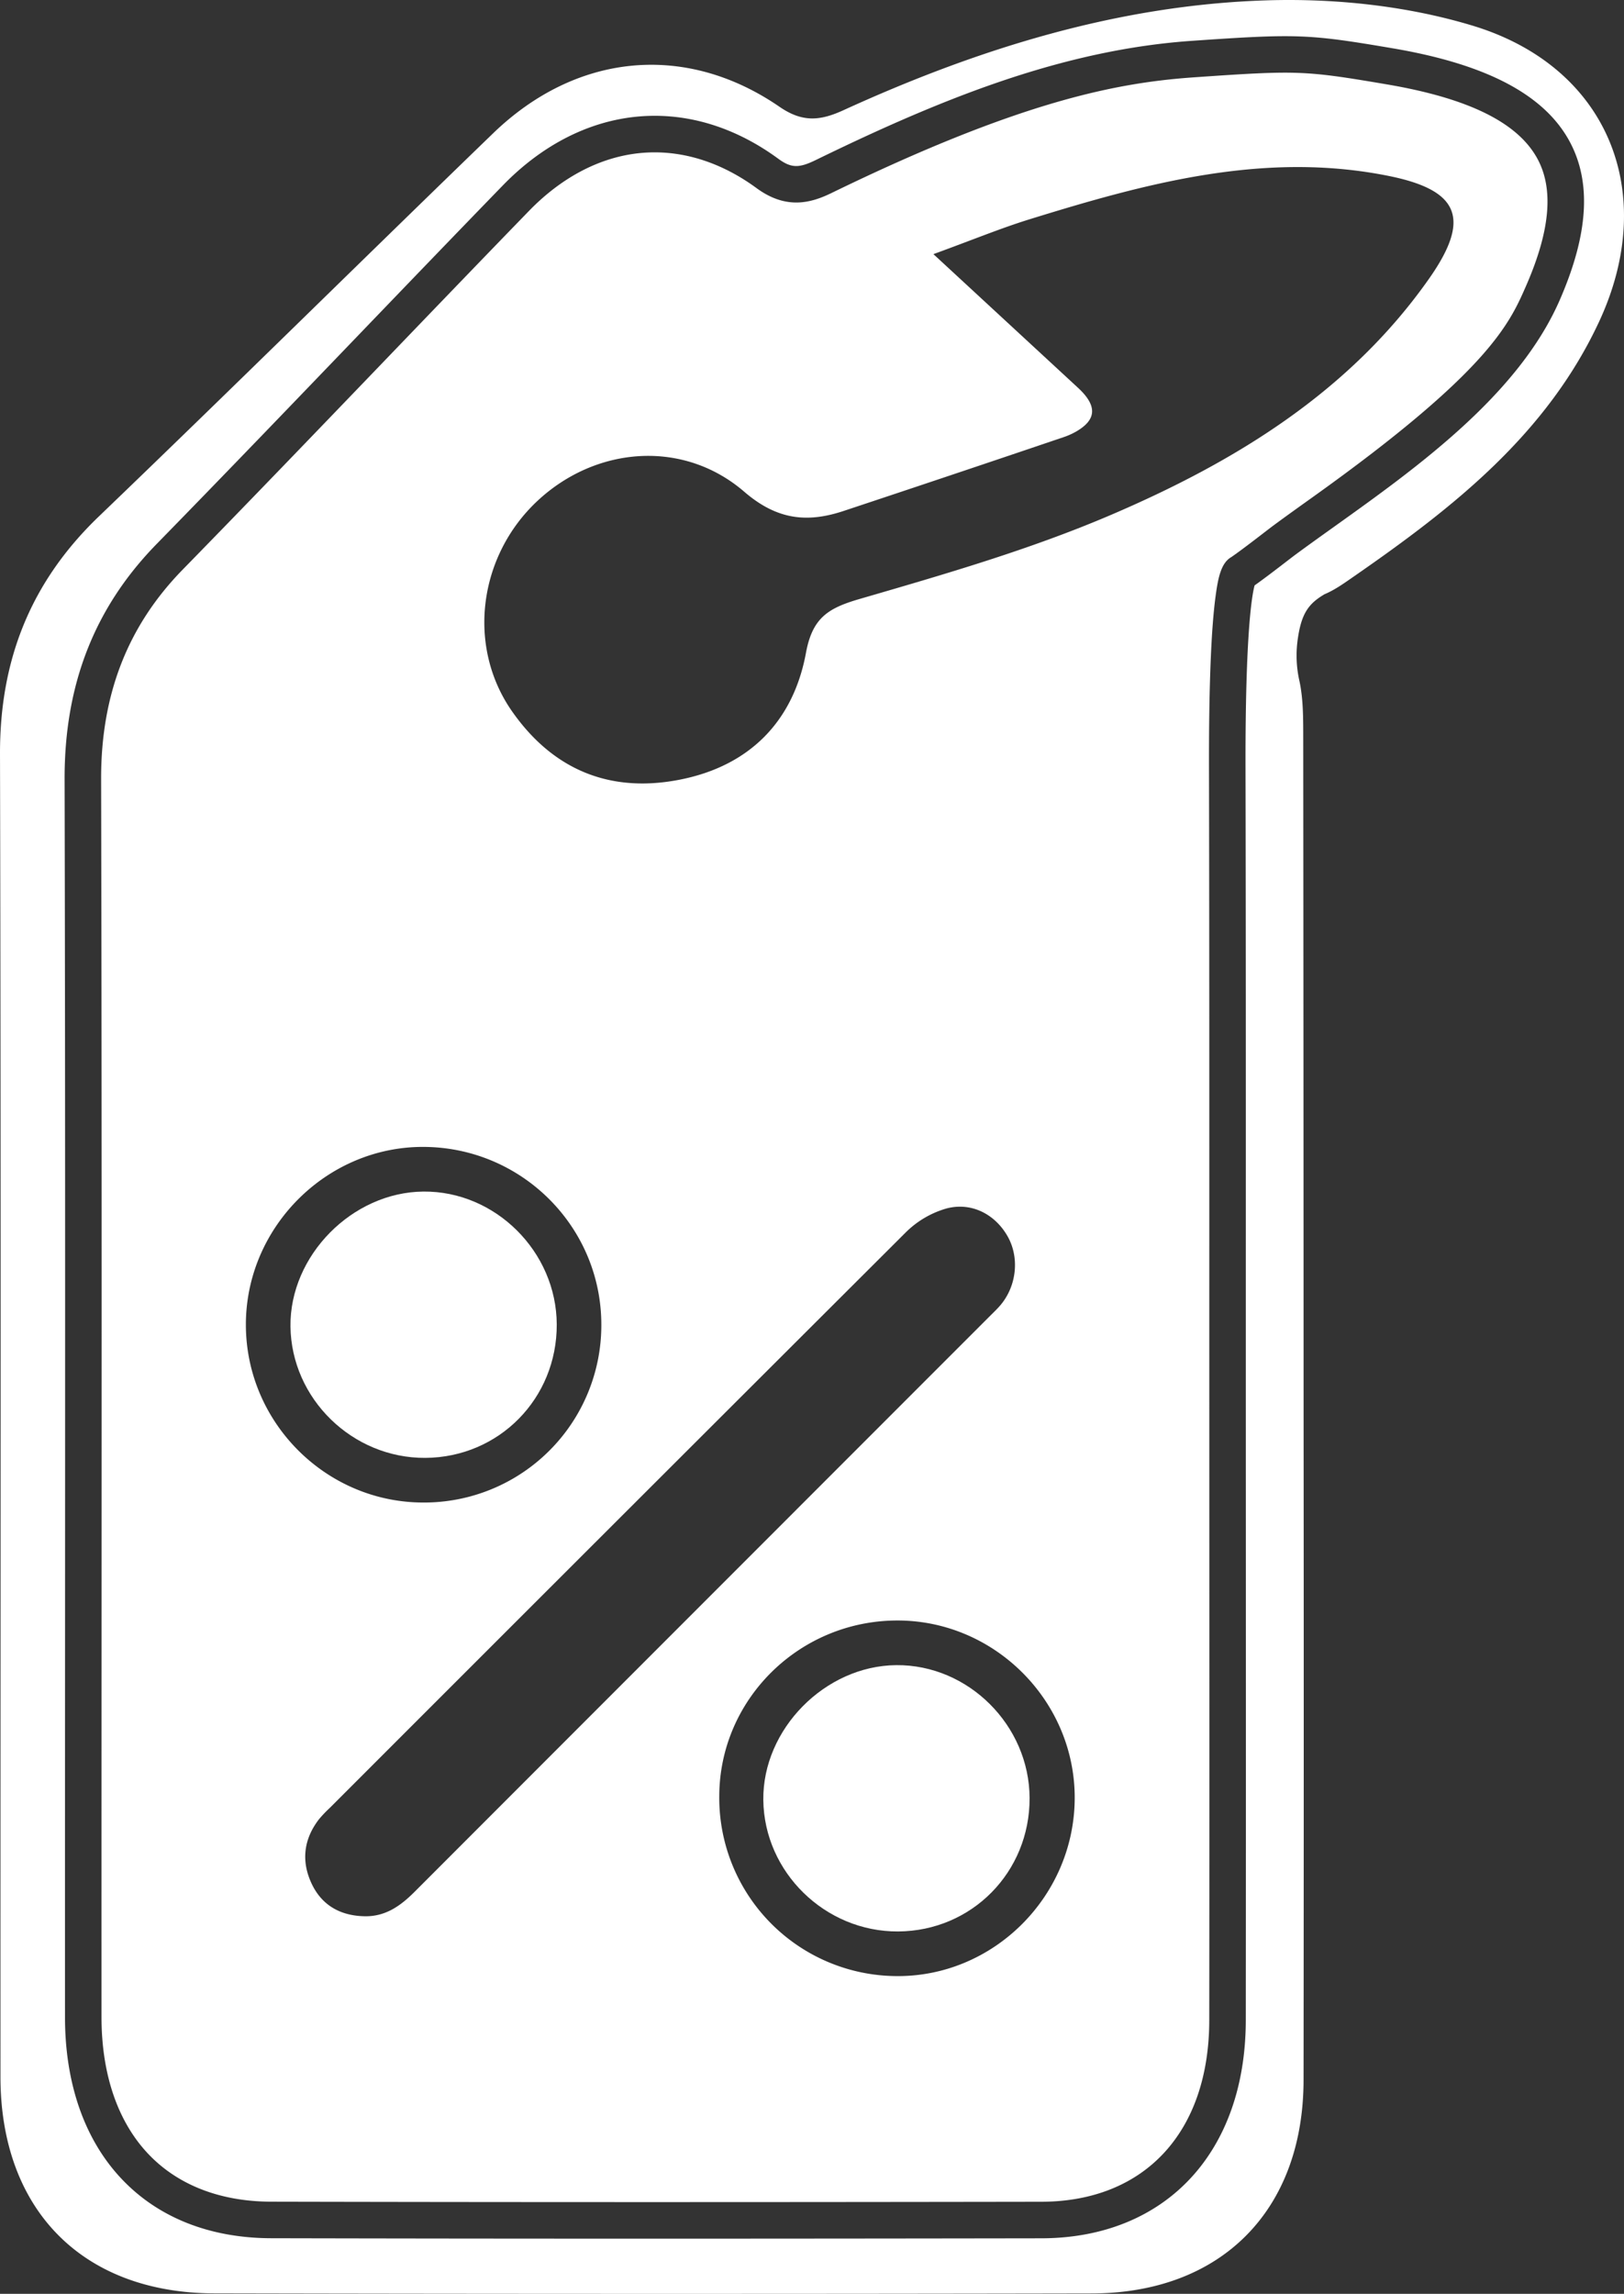
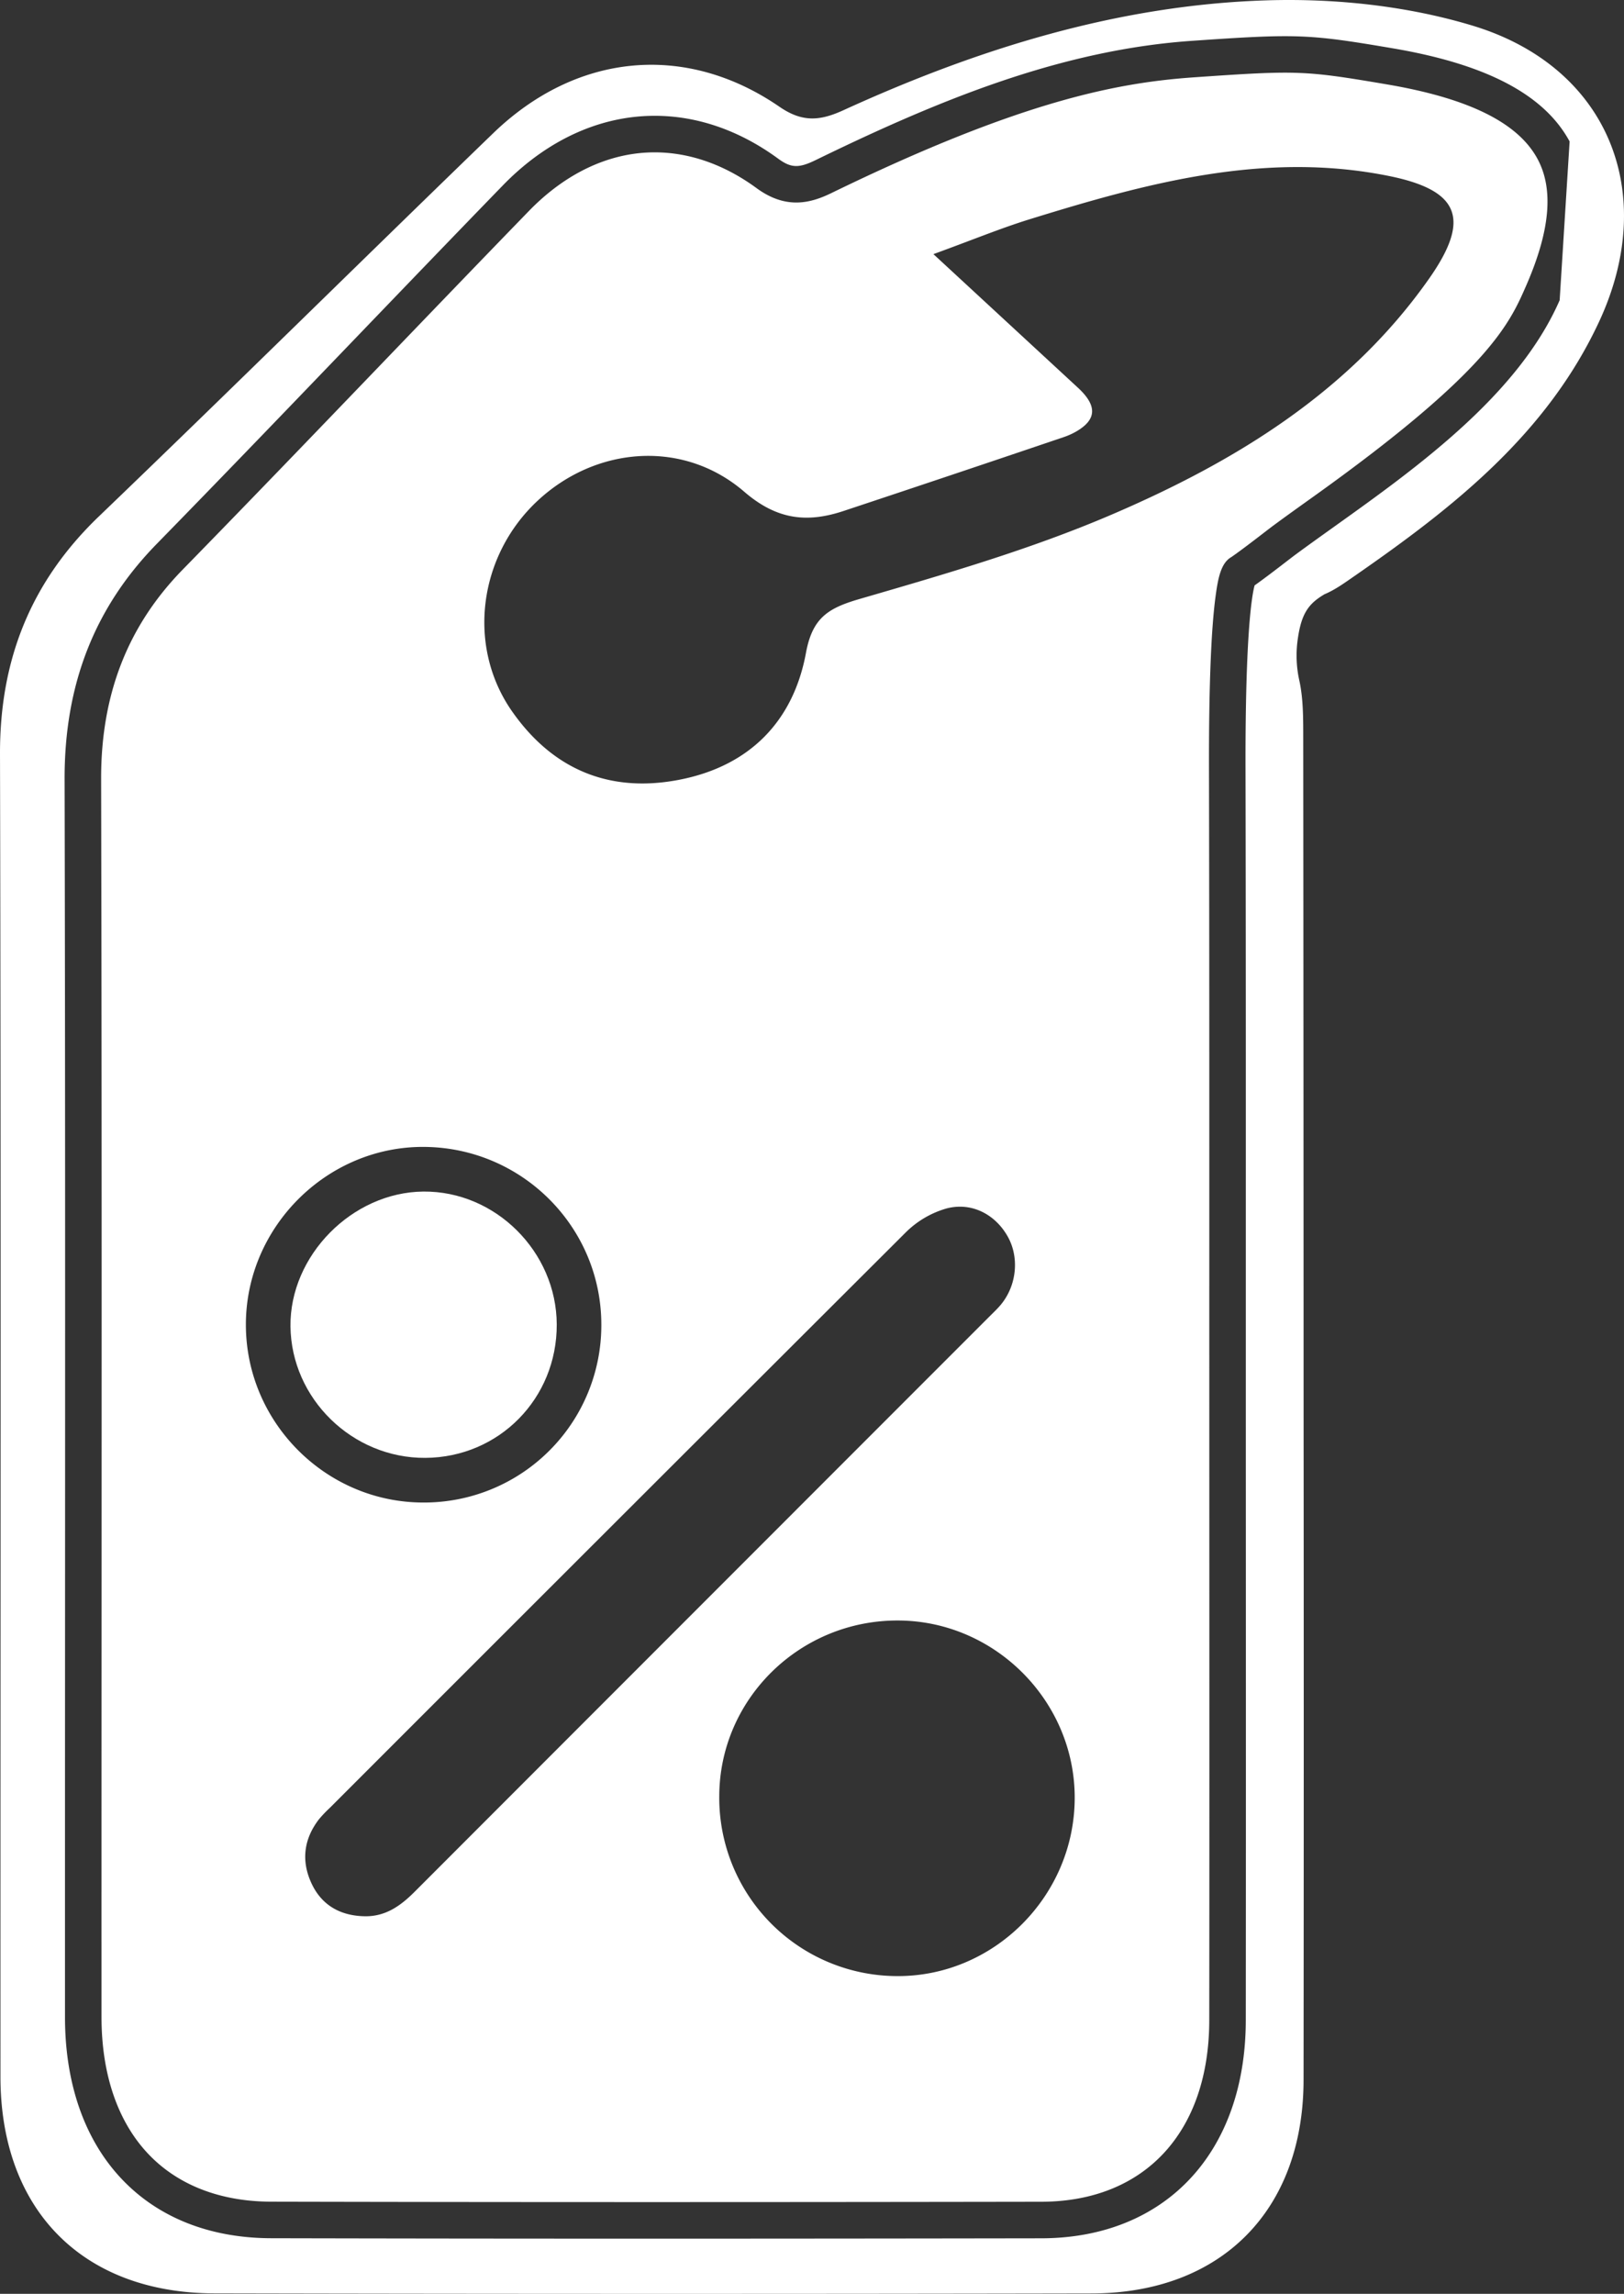
<svg xmlns="http://www.w3.org/2000/svg" id="Laag_1" data-name="Laag 1" width="313.704mm" height="442.914mm" viewBox="0 0 889.24 1255.506">
  <rect x="0" y="0" width="889.24" height="1255.506" fill="#333333" stroke="none" />
  <defs>
    <style>.cls-1{fill:#fff;}</style>
  </defs>
-   <path class="cls-1" d="M1170.797,107.588c-35.784-10.833-75.17-15.019-112.666-13.86-81.241,2.511-158.139,26.472-231.852,60.136-12.692,5.796-22.337,6.834-34.992-1.865-51.42-35.347-111.269-29.533-156.846,14.517-72.119,69.704-143.465,140.21-215.83,209.657-37.307,35.803-54.293,78.442-54.164,130.094.604,241.317.18,482.637.247,723.956.02,72.74,44.832,118.431,117.202,118.584q240.123.51,480.248.043c71.107-.108,116.004-45.547,116.08-116.871q.196-182.78.016-365.56-.029-183.976-.191-367.951c-.026-10.825.132-22.294-2.205-32.725a62.946,62.946,0,0,1-.726-22.852c1.986-13.567,5.848-18.971,14.634-24.121,5.799-2.432,11.071-6.282,16.295-9.9,54.036-37.427,105.32-77.62,134.031-139.32C1272.81,199.213,1245.25,130.127,1170.797,107.588Zm47.661,150.285c-22.679,51.945-78.481,91.813-123.32,123.847-7.603,5.431-14.783,10.561-21.568,15.57-1.008.745-2.747,2.083-4.891,3.732-4.795,3.687-11.752,9.038-17.26,12.933-1.376,4.993-5.082,25.289-4.979,98.759.191,85.704.182,172.837.171,257.102q-.004,43.654-.002,87.307.006,43.086.02,86.17c.025,83.901.05,170.66-.035,255.992-.073,72.409-44.003,119.267-111.915,119.377-76.626.123-147.139.186-213.644.186-73.28,0-141.698-.075-208.108-.226-33.996-.077-62.558-11.566-82.6-33.227-19.809-21.409-30.285-51.757-30.294-87.761-.019-73.058.007-147.337.033-219.17.053-150.246.108-305.608-.25-458.404-.122-51.831,16.368-93.954,50.412-128.777,36.114-36.941,72.554-74.842,107.793-111.496,26.735-27.807,54.38-56.561,81.705-84.71,21.334-21.978,46.619-34.996,73.121-37.647,26.681-2.668,53.553,5.27,77.693,22.958,7.017,5.14,11.219,5.311,20.44.821,26.98-13.134,62.719-29.845,99.899-42.598,37.759-12.951,72.49-20.381,106.179-22.714,57.615-3.992,63.791-3.762,110.109,4.108,51.27,8.71,82.913,25.382,96.738,50.966C1235.999,193.351,1234.217,221.776,1218.458,257.873Z" transform="translate(-364.447 -93.541)" />
-   <path class="cls-1" d="M855.192,1004.949c-38.995.349-73.217,35.039-72.785,73.78.441,39.588,33.903,72.217,73.82,71.982,40.367-.238,72.138-32.478,71.981-73.043C928.053,1037.877,894.636,1004.596,855.192,1004.949Z" transform="translate(-364.447 -93.541)" />
+   <path class="cls-1" d="M1170.797,107.588c-35.784-10.833-75.17-15.019-112.666-13.86-81.241,2.511-158.139,26.472-231.852,60.136-12.692,5.796-22.337,6.834-34.992-1.865-51.42-35.347-111.269-29.533-156.846,14.517-72.119,69.704-143.465,140.21-215.83,209.657-37.307,35.803-54.293,78.442-54.164,130.094.604,241.317.18,482.637.247,723.956.02,72.74,44.832,118.431,117.202,118.584q240.123.51,480.248.043c71.107-.108,116.004-45.547,116.08-116.871q.196-182.78.016-365.56-.029-183.976-.191-367.951c-.026-10.825.132-22.294-2.205-32.725a62.946,62.946,0,0,1-.726-22.852c1.986-13.567,5.848-18.971,14.634-24.121,5.799-2.432,11.071-6.282,16.295-9.9,54.036-37.427,105.32-77.62,134.031-139.32C1272.81,199.213,1245.25,130.127,1170.797,107.588Zm47.661,150.285c-22.679,51.945-78.481,91.813-123.32,123.847-7.603,5.431-14.783,10.561-21.568,15.57-1.008.745-2.747,2.083-4.891,3.732-4.795,3.687-11.752,9.038-17.26,12.933-1.376,4.993-5.082,25.289-4.979,98.759.191,85.704.182,172.837.171,257.102q-.004,43.654-.002,87.307.006,43.086.02,86.17c.025,83.901.05,170.66-.035,255.992-.073,72.409-44.003,119.267-111.915,119.377-76.626.123-147.139.186-213.644.186-73.28,0-141.698-.075-208.108-.226-33.996-.077-62.558-11.566-82.6-33.227-19.809-21.409-30.285-51.757-30.294-87.761-.019-73.058.007-147.337.033-219.17.053-150.246.108-305.608-.25-458.404-.122-51.831,16.368-93.954,50.412-128.777,36.114-36.941,72.554-74.842,107.793-111.496,26.735-27.807,54.38-56.561,81.705-84.71,21.334-21.978,46.619-34.996,73.121-37.647,26.681-2.668,53.553,5.27,77.693,22.958,7.017,5.14,11.219,5.311,20.44.821,26.98-13.134,62.719-29.845,99.899-42.598,37.759-12.951,72.49-20.381,106.179-22.714,57.615-3.992,63.791-3.762,110.109,4.108,51.27,8.71,82.913,25.382,96.738,50.966Z" transform="translate(-364.447 -93.541)" />
  <path class="cls-1" d="M1206.311,180.481c-10.707-19.814-37.691-33.145-82.493-40.758-44.969-7.64-48.91-7.786-105.377-3.873-41.53,2.877-94.348,12.541-198.707,63.342-11.102,5.405-24.658,9.313-41.014-2.67-17.605-12.899-36.746-19.592-55.809-19.592q-4.043,0-8.074.402c-21.745,2.174-42.755,13.128-60.76,31.676-27.291,28.115-54.919,56.851-81.638,84.641-35.268,36.683-71.737,74.615-107.91,111.615-30.196,30.887-44.822,68.422-44.713,114.749.358,152.823.303,308.198.25,458.458-.026,71.83-.052,146.106-.033,219.157.008,30.882,8.644,56.534,24.974,74.183,16.17,17.476,39.671,26.747,67.965,26.811,126.657.286,260.647.298,421.674.04,56.654-.091,91.887-38.178,91.948-99.397.085-85.32.061-172.071.035-255.967q-.012-43.085-.02-86.172-.007-43.657.002-87.312c.011-84.253.021-171.375-.171-257.055v-.008c-.061-43.573,1.167-74.909,3.652-93.139,1.313-9.641,2.922-17.95,8.556-21.13,5.25-3.632,12.785-9.428,17.837-13.313,2.281-1.754,4.132-3.176,5.205-3.968,6.911-5.102,14.153-10.276,21.821-15.754,96.148-68.691,107.497-94.687,116.616-115.575C1213.263,219.786,1215.285,197.087,1206.311,180.481ZM499.082,818.85c-.159-53.595,44.363-98.022,97.763-97.552,53.586.471,96.841,43.896,96.867,97.247a97.049,97.049,0,0,1-97.576,97.397C542.909,915.861,499.24,872.175,499.082,818.85ZM591.499,1128.97c-7.611,7.622-15.726,13.497-26.997,13.431-13.299-.147-23.707-5.73-29.418-17.857-5.786-12.287-4.394-24.367,4.05-35.277a68.225,68.225,0,0,1,5.925-6.207Q702.609,925.487,860.365,768.122a52,52,0,0,1,22.417-13.154c13.922-3.616,26.787,3.448,33.493,15.451,6.396,11.448,4.898,26.694-3.763,37.183-1.817,2.2-3.92,4.17-5.943,6.193Q749.014,971.361,591.499,1128.97Zm263.356,46.167a97.601,97.601,0,0,1-96.568-98.644c.245-53.115,44.134-96.145,97.896-95.979,53.166.164,96.957,44.247,96.731,97.376C952.684,1131.736,908.188,1175.863,854.855,1175.136Zm292.049-929.004c-43.629,62.019-106.244,100.166-173.988,129.173-44.336,18.985-91.163,32.539-137.601,46.026-17.137,4.977-25.971,10.105-29.547,29.513-6.932,37.62-31.035,62.119-69.555,69.527-38.246,7.356-69.156-5.763-91.347-37.43-24.907-35.543-18.507-84.959,13.828-115.203,31.987-29.918,79.82-33.872,113.292-5.035,17.934,15.45,34.467,17.122,54.407,10.504q60.218-19.986,120.31-40.352a38.289,38.289,0,0,0,7.291-3.28c10.397-6.149,11.714-13.478,1.01-23.523l-79.45-73.412c22.042-8.041,37.076-14.255,52.55-19.044,64.113-19.841,128.706-37.464,196.747-23.753C1163.622,197.656,1170.01,213.287,1146.904,246.133Z" transform="translate(-364.447 -93.541)" />
  <path class="cls-1" d="M669.298,818.456c-.154-39.79-33.571-73.071-73.015-72.719-38.995.349-73.217,35.039-72.785,73.78.441,39.588,33.904,72.217,73.82,71.982C637.685,891.261,669.456,859.021,669.298,818.456Z" transform="translate(-364.447 -93.541)" />
</svg>